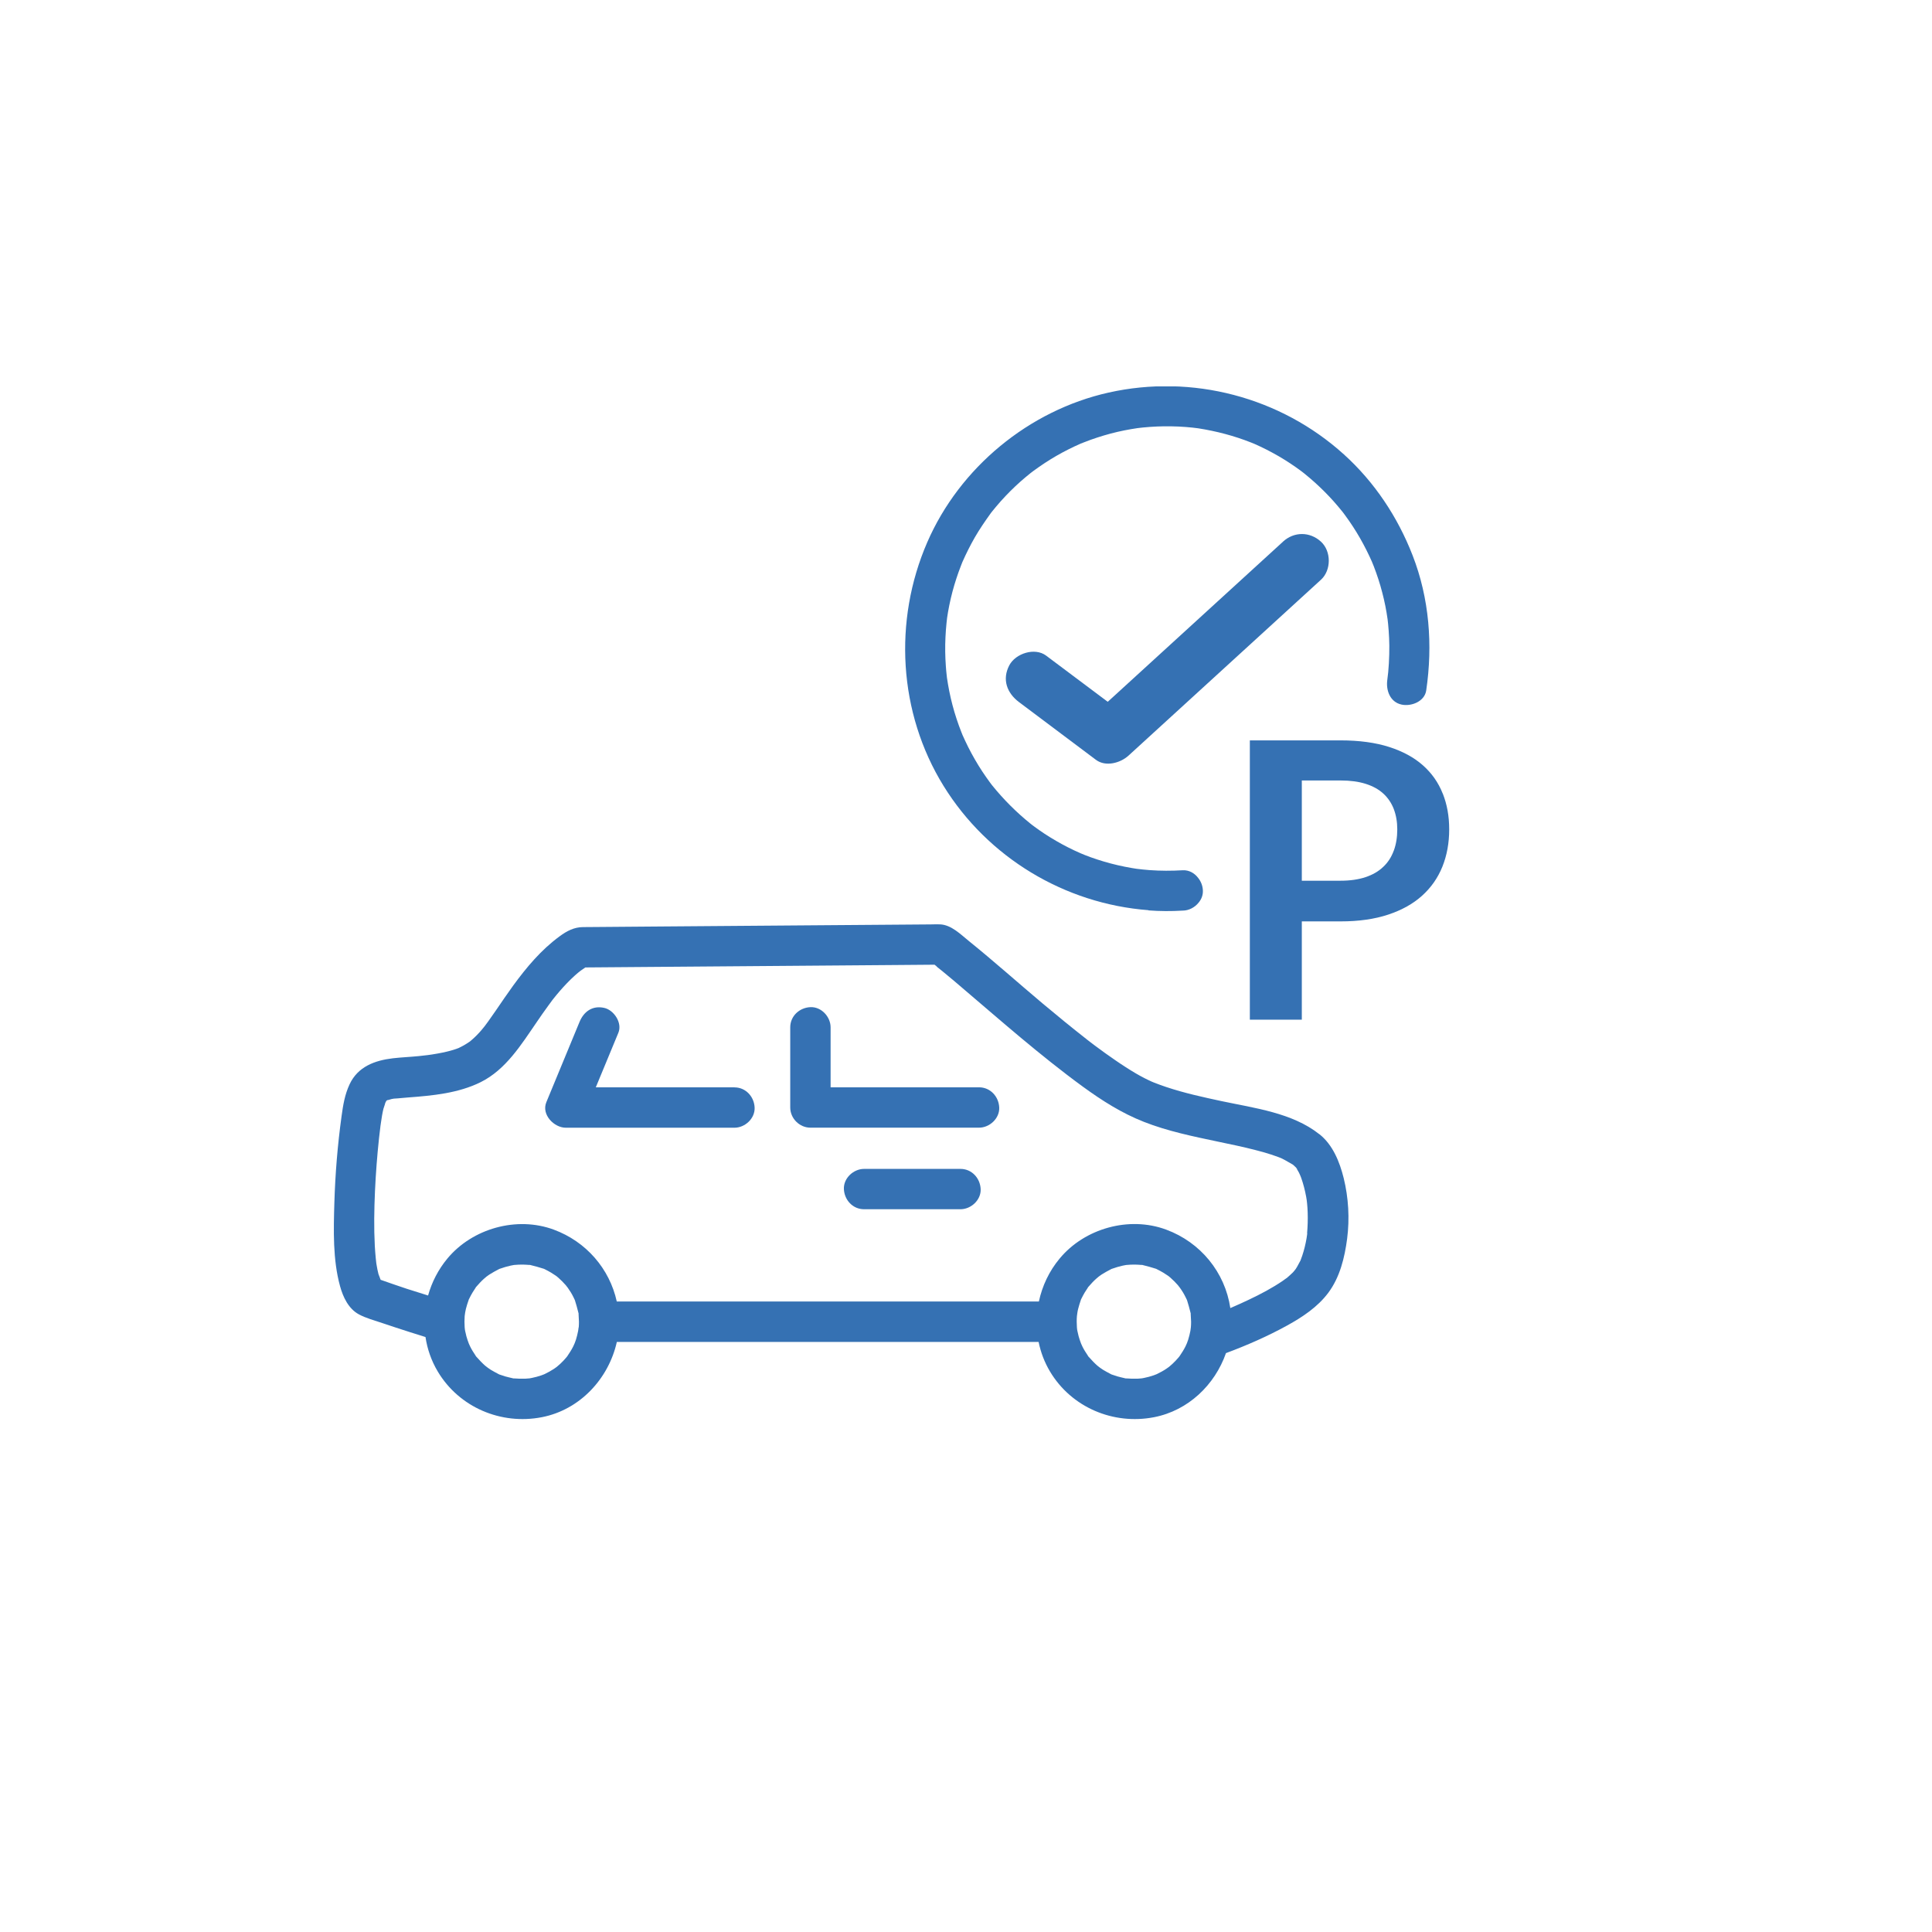
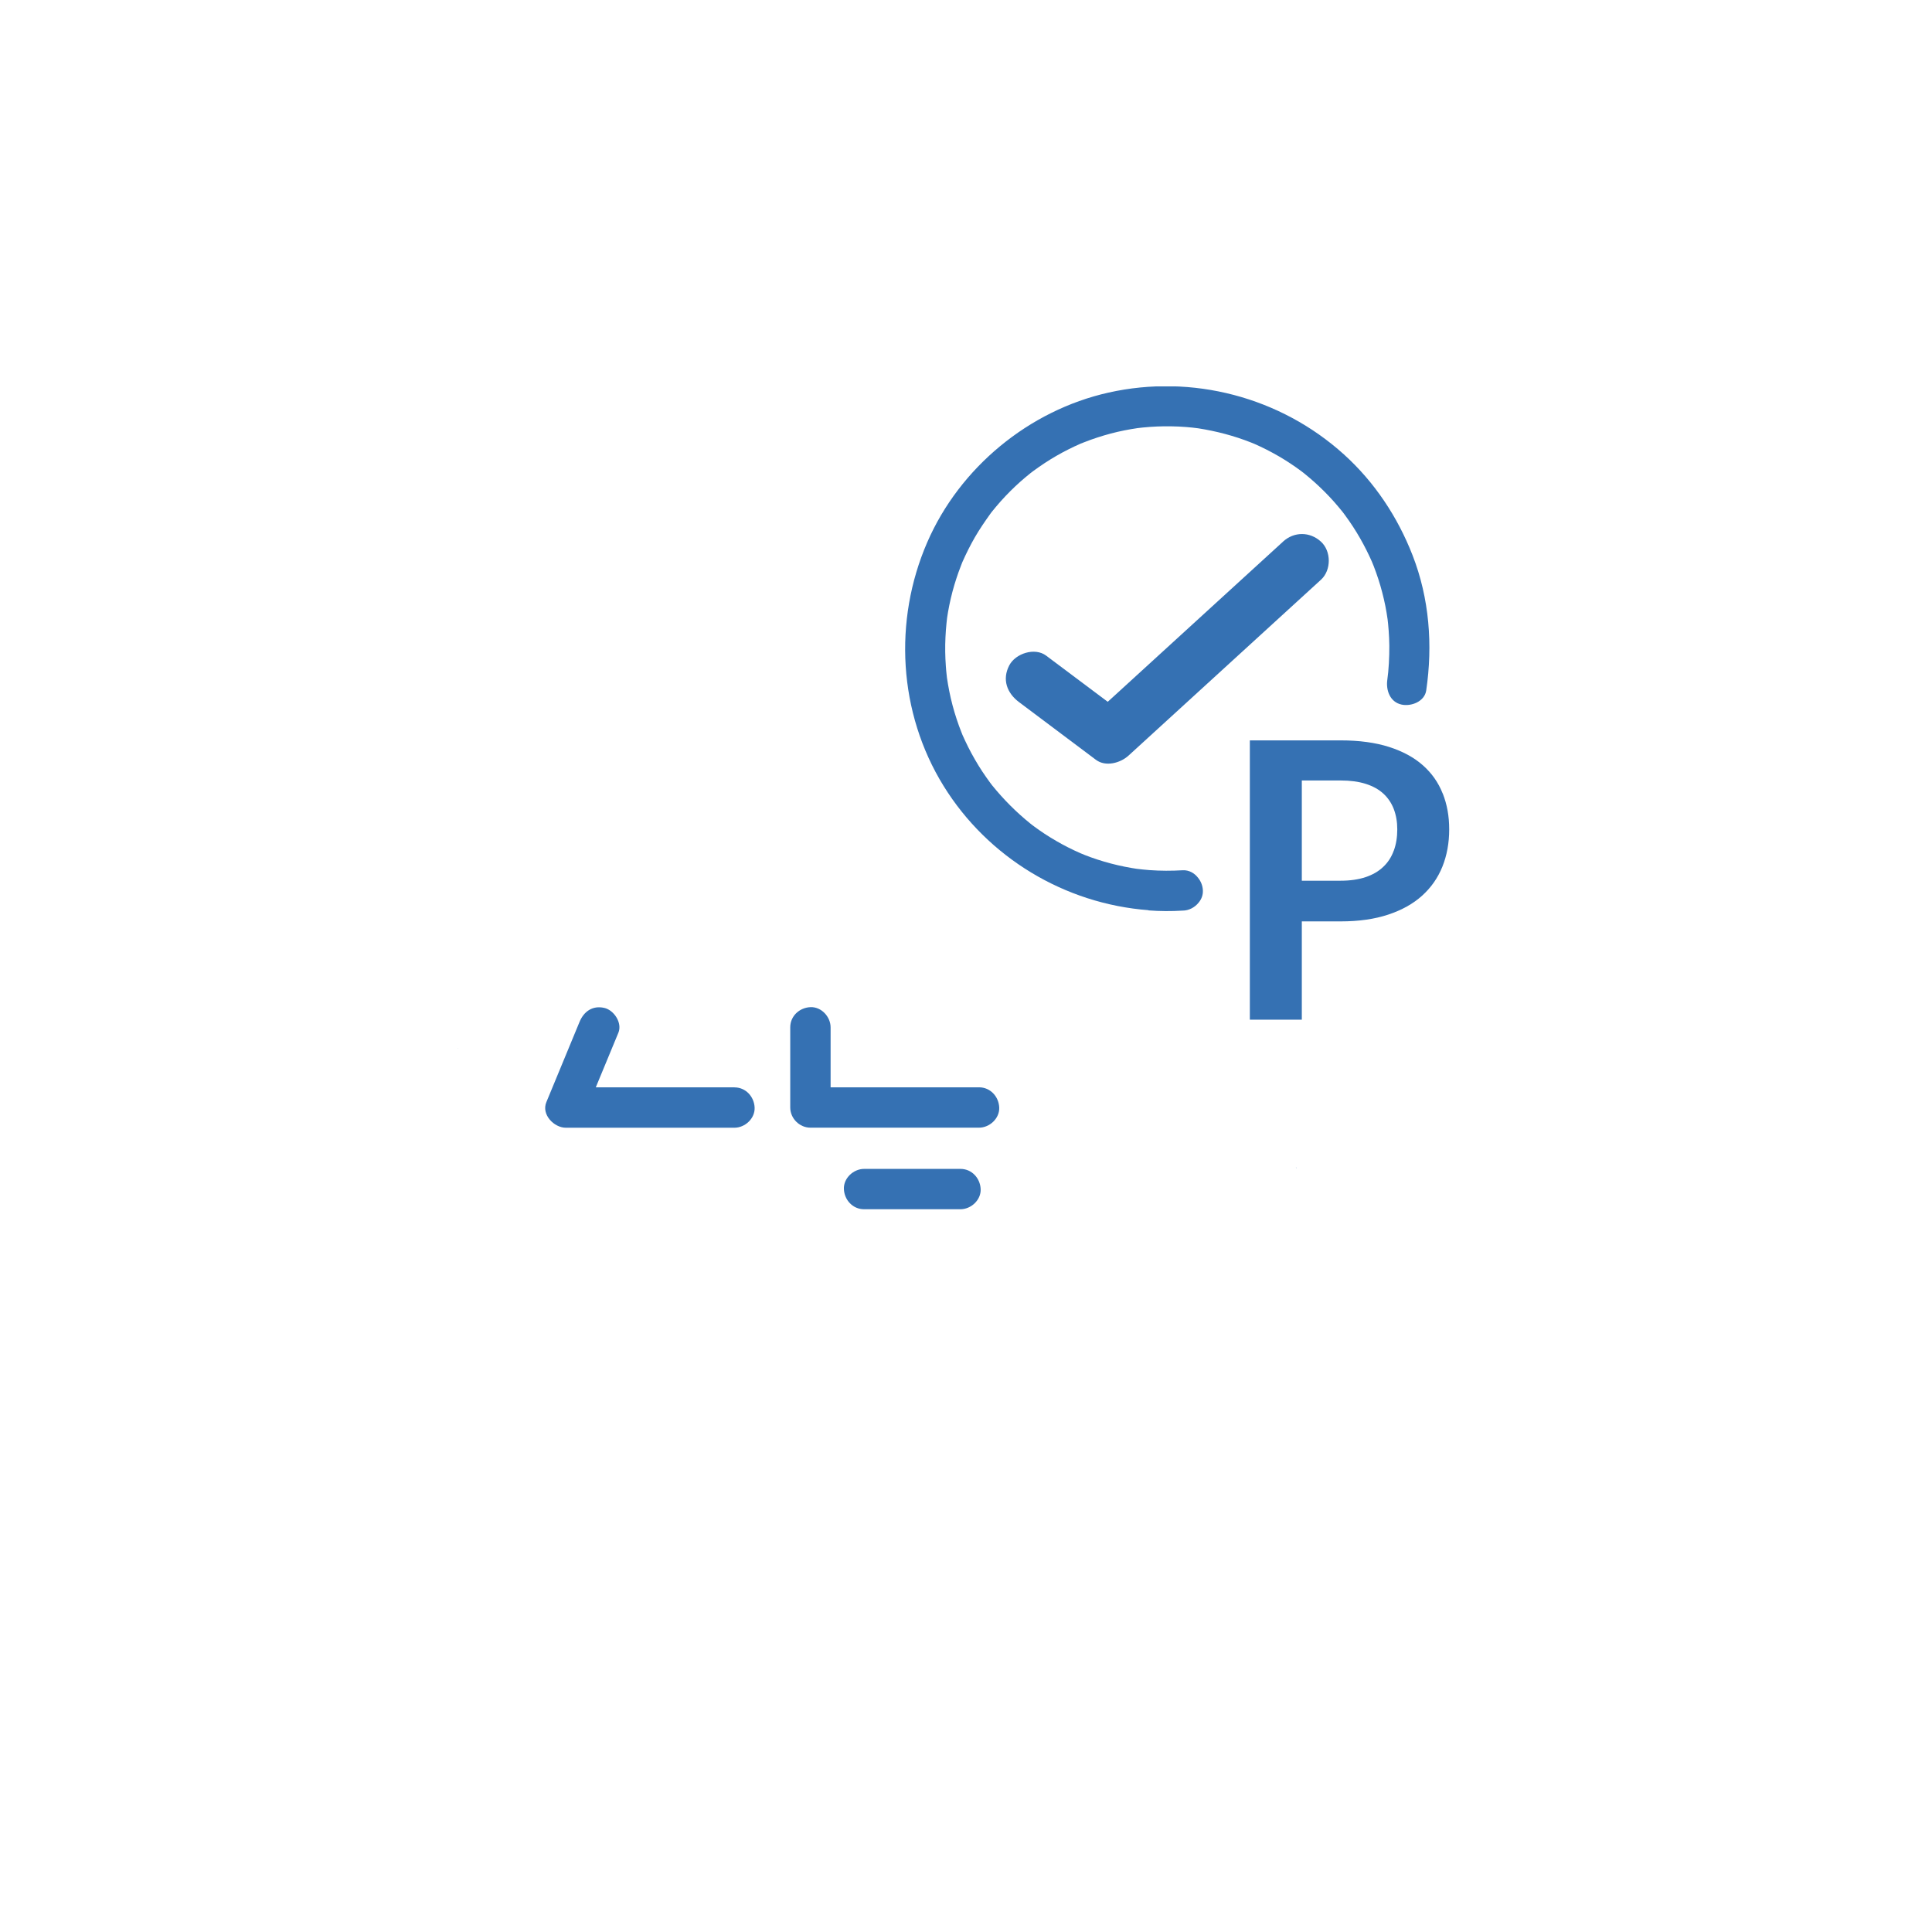
<svg xmlns="http://www.w3.org/2000/svg" width="110" height="110" viewBox="0 0 110 110" fill="none">
  <g filter="url(#filter0_d_1704_4288)">
    <circle cx="51" cy="51" r="50" fill="white" />
  </g>
  <g clip-path="url(#clip0_1704_4288)">
    <path d="M26.13 59.662C26.04 59.693 26.024 59.7 26.04 59.697C26.068 59.687 26.093 59.675 26.121 59.665C26.121 59.665 26.127 59.665 26.13 59.662Z" fill="#3571B3" />
    <path d="M73.805 66.481C73.805 66.481 73.79 66.466 73.78 66.456C73.783 66.475 73.806 66.5 73.831 66.526C73.821 66.51 73.812 66.494 73.805 66.481Z" fill="#3571B3" />
    <path d="M22.046 62.643C22.046 62.643 22.042 62.646 22.039 62.649C22.046 62.646 22.052 62.643 22.058 62.64C22.055 62.64 22.049 62.64 22.046 62.643Z" fill="#3571B3" />
-     <path d="M75.116 64.576C73.581 63.357 71.418 63.09 69.559 62.695C68.499 62.468 67.436 62.236 66.406 61.892C66.168 61.813 65.932 61.727 65.699 61.635C65.683 61.629 65.638 61.611 65.604 61.595C65.589 61.589 65.57 61.58 65.567 61.58C65.439 61.519 65.307 61.461 65.178 61.393C64.801 61.203 64.44 60.983 64.088 60.756C63.695 60.505 63.316 60.238 62.936 59.969C62.74 59.828 62.544 59.684 62.35 59.54C62.259 59.469 62.167 59.399 62.075 59.331C62.023 59.291 61.968 59.249 61.916 59.209C61.909 59.203 61.906 59.203 61.903 59.2C61.894 59.194 61.885 59.184 61.87 59.172C61.021 58.507 60.188 57.827 59.364 57.135C57.961 55.956 56.594 54.733 55.167 53.581C54.692 53.198 54.162 52.653 53.516 52.629C53.344 52.623 53.172 52.629 53.001 52.632L46.179 52.684C43.161 52.708 40.144 52.73 37.126 52.754L34.008 52.779C33.735 52.779 33.465 52.782 33.193 52.785C32.687 52.788 32.271 53.008 31.863 53.309C30.806 54.084 29.985 55.067 29.216 56.118C28.88 56.58 28.561 57.055 28.236 57.527C28.089 57.742 27.942 57.953 27.792 58.161C27.725 58.253 27.657 58.345 27.587 58.437C27.526 58.51 27.464 58.587 27.403 58.66C27.244 58.847 27.072 59.022 26.888 59.184C26.845 59.221 26.803 59.258 26.763 59.291C26.76 59.295 26.753 59.298 26.75 59.301C26.637 59.377 26.527 59.451 26.407 59.518C26.319 59.57 26.224 59.613 26.132 59.659C26.141 59.656 26.15 59.653 26.162 59.65C26.15 59.653 26.138 59.659 26.125 59.665C26.098 59.678 26.061 59.69 26.046 59.696C26.031 59.702 26.012 59.708 25.997 59.714C25.764 59.797 25.525 59.858 25.283 59.913C25.053 59.962 24.82 60.002 24.588 60.039C24.539 60.045 24.487 60.054 24.438 60.06C24.407 60.063 24.361 60.07 24.346 60.073C24.174 60.094 24.003 60.116 23.831 60.131C23.344 60.18 22.854 60.198 22.37 60.254C21.34 60.376 20.375 60.728 19.904 61.736C19.631 62.318 19.533 62.922 19.447 63.553C19.221 65.189 19.086 66.84 19.037 68.491C18.991 70.041 18.945 71.72 19.361 73.23C19.53 73.846 19.839 74.508 20.424 74.829C20.835 75.053 21.331 75.181 21.772 75.332C22.284 75.506 22.796 75.672 23.31 75.837C23.613 75.935 23.92 76.027 24.226 76.125C24.327 76.805 24.557 77.473 24.925 78.089C26.144 80.132 28.53 81.14 30.846 80.69C33.018 80.27 34.654 78.496 35.12 76.404H59.134C59.253 76.986 59.465 77.556 59.783 78.089C61.003 80.132 63.389 81.14 65.705 80.69C67.653 80.313 69.17 78.849 69.801 77.041C70.993 76.597 72.172 76.082 73.284 75.469C74.16 74.986 75.018 74.419 75.624 73.61C76.289 72.722 76.559 71.603 76.7 70.525C76.847 69.382 76.779 68.194 76.504 67.076C76.274 66.154 75.888 65.186 75.125 64.579L75.116 64.576ZM26.766 59.288C26.812 59.255 26.879 59.194 26.766 59.288V59.288ZM21.975 62.698C21.895 62.818 21.935 62.747 21.975 62.698V62.698ZM21.53 72.81C21.494 72.783 21.488 72.771 21.549 72.817C21.543 72.817 21.537 72.814 21.53 72.81ZM21.628 72.829C21.601 72.786 21.61 72.795 21.628 72.829V72.829ZM32.945 75.571C32.945 75.595 32.917 75.751 32.917 75.773C32.883 75.944 32.844 76.113 32.792 76.278C32.77 76.346 32.746 76.413 32.718 76.48C32.703 76.511 32.648 76.64 32.638 76.658C32.54 76.854 32.421 77.038 32.298 77.219C32.277 77.246 32.252 77.28 32.237 77.295C32.182 77.357 32.127 77.421 32.072 77.479C31.955 77.602 31.83 77.718 31.698 77.825C31.667 77.847 31.557 77.926 31.542 77.936C31.459 77.991 31.373 78.043 31.284 78.092C31.195 78.141 31.107 78.184 31.018 78.23C30.996 78.239 30.984 78.245 30.969 78.251C30.92 78.269 30.874 78.288 30.825 78.306C30.647 78.368 30.466 78.416 30.283 78.453C30.255 78.459 30.185 78.472 30.148 78.478C30.068 78.487 29.992 78.493 29.912 78.496C29.698 78.505 29.486 78.496 29.275 78.481C29.256 78.481 29.238 78.481 29.226 78.481C29.21 78.478 29.192 78.472 29.168 78.466C29.033 78.432 28.901 78.407 28.769 78.368C28.671 78.34 28.576 78.303 28.478 78.272C28.457 78.266 28.442 78.26 28.429 78.257C28.417 78.251 28.402 78.242 28.383 78.233C28.236 78.153 28.086 78.079 27.945 77.991C27.887 77.954 27.829 77.914 27.774 77.874C27.765 77.865 27.636 77.77 27.62 77.755C27.446 77.602 27.29 77.433 27.133 77.258C27.118 77.24 27.112 77.234 27.1 77.222C27.09 77.21 27.084 77.197 27.072 77.173C27.02 77.087 26.962 77.007 26.91 76.922C26.858 76.836 26.809 76.747 26.766 76.658C26.757 76.643 26.714 76.542 26.692 76.496C26.64 76.358 26.594 76.223 26.554 76.082C26.527 75.981 26.512 75.88 26.484 75.782C26.478 75.736 26.472 75.712 26.469 75.696C26.466 75.653 26.459 75.61 26.456 75.571C26.441 75.359 26.441 75.145 26.456 74.933C26.456 74.909 26.484 74.734 26.484 74.728C26.496 74.658 26.509 74.587 26.527 74.52C26.567 74.354 26.622 74.195 26.677 74.033C26.683 74.011 26.689 73.996 26.692 73.984C26.698 73.972 26.708 73.956 26.717 73.938C26.778 73.818 26.836 73.699 26.907 73.585C26.959 73.5 27.017 73.417 27.069 73.334C27.084 73.31 27.09 73.297 27.097 73.285C27.106 73.273 27.115 73.267 27.13 73.249C27.262 73.098 27.394 72.951 27.544 72.817C27.596 72.768 27.651 72.725 27.706 72.679C27.74 72.657 27.844 72.578 27.863 72.568C28.031 72.458 28.209 72.366 28.386 72.271C28.405 72.262 28.42 72.253 28.432 72.247C28.445 72.244 28.463 72.238 28.481 72.231C28.579 72.201 28.674 72.164 28.772 72.136C28.87 72.109 28.971 72.081 29.07 72.06C29.091 72.057 29.226 72.032 29.262 72.023C29.443 72.005 29.627 71.996 29.808 72.002C29.915 72.002 30.019 72.014 30.126 72.02C30.151 72.02 30.163 72.02 30.178 72.02C30.191 72.023 30.209 72.029 30.237 72.035C30.47 72.094 30.696 72.152 30.926 72.228C30.947 72.234 30.963 72.241 30.978 72.244C30.99 72.25 31.006 72.259 31.024 72.268C31.143 72.329 31.263 72.388 31.376 72.458C31.462 72.51 31.545 72.568 31.628 72.621C31.661 72.645 31.68 72.657 31.692 72.666C31.722 72.694 31.756 72.719 31.787 72.746C31.937 72.878 32.078 73.019 32.209 73.169C32.222 73.184 32.301 73.288 32.326 73.319C32.387 73.405 32.445 73.49 32.501 73.582C32.553 73.668 32.602 73.757 32.645 73.846C32.669 73.895 32.691 73.941 32.715 73.99C32.721 74.002 32.724 74.014 32.733 74.033C32.807 74.263 32.868 74.489 32.926 74.722C32.932 74.746 32.939 74.765 32.942 74.78C32.942 74.796 32.942 74.811 32.942 74.829C32.951 74.97 32.96 75.111 32.963 75.255C32.963 75.362 32.96 75.466 32.951 75.574L32.945 75.571ZM67.803 75.571C67.803 75.595 67.776 75.751 67.776 75.773C67.742 75.944 67.702 76.113 67.65 76.278C67.629 76.346 67.604 76.413 67.577 76.48C67.561 76.511 67.506 76.64 67.497 76.658C67.399 76.854 67.28 77.038 67.157 77.219C67.136 77.246 67.111 77.28 67.096 77.295C67.041 77.357 66.986 77.421 66.93 77.479C66.814 77.602 66.688 77.718 66.557 77.825C66.526 77.847 66.416 77.926 66.4 77.936C66.318 77.991 66.232 78.043 66.143 78.092C66.054 78.141 65.965 78.184 65.876 78.23C65.855 78.239 65.843 78.245 65.828 78.251C65.778 78.269 65.733 78.288 65.683 78.306C65.506 78.368 65.325 78.416 65.141 78.453C65.114 78.459 65.043 78.472 65.007 78.478C64.927 78.487 64.85 78.493 64.771 78.496C64.556 78.505 64.345 78.496 64.133 78.481C64.115 78.481 64.097 78.481 64.084 78.481C64.069 78.478 64.051 78.472 64.026 78.466C63.891 78.432 63.76 78.407 63.628 78.368C63.53 78.34 63.435 78.303 63.337 78.272C63.316 78.266 63.3 78.26 63.288 78.257C63.276 78.251 63.26 78.242 63.242 78.233C63.095 78.153 62.945 78.079 62.804 77.991C62.746 77.954 62.688 77.914 62.632 77.874C62.623 77.865 62.495 77.77 62.479 77.755C62.305 77.602 62.148 77.433 61.992 77.258C61.977 77.24 61.971 77.234 61.958 77.222C61.949 77.21 61.943 77.197 61.931 77.173C61.879 77.087 61.821 77.007 61.769 76.922C61.716 76.836 61.667 76.747 61.624 76.658C61.615 76.643 61.572 76.542 61.551 76.496C61.499 76.361 61.453 76.223 61.413 76.082C61.386 75.981 61.37 75.88 61.343 75.782C61.337 75.736 61.33 75.712 61.327 75.696C61.324 75.653 61.318 75.61 61.315 75.571C61.309 75.463 61.303 75.359 61.303 75.252C61.303 75.145 61.306 75.037 61.315 74.933C61.315 74.909 61.346 74.734 61.343 74.728C61.355 74.658 61.367 74.587 61.386 74.52C61.425 74.354 61.48 74.195 61.533 74.033C61.539 74.011 61.545 73.996 61.548 73.984C61.554 73.972 61.563 73.956 61.572 73.938C61.634 73.818 61.692 73.699 61.762 73.585C61.814 73.5 61.873 73.417 61.925 73.334C61.94 73.31 61.946 73.297 61.952 73.285C61.962 73.273 61.971 73.267 61.986 73.249C62.118 73.098 62.249 72.951 62.4 72.817C62.452 72.768 62.507 72.725 62.562 72.679C62.596 72.657 62.7 72.578 62.718 72.568C62.887 72.458 63.064 72.366 63.242 72.271C63.26 72.262 63.276 72.253 63.288 72.247C63.3 72.244 63.319 72.238 63.337 72.231C63.435 72.201 63.53 72.164 63.628 72.136C63.726 72.109 63.827 72.081 63.925 72.06C63.947 72.057 64.081 72.032 64.118 72.023C64.299 72.005 64.483 71.996 64.663 72.002C64.771 72.002 64.875 72.014 64.982 72.02C65.007 72.02 65.019 72.02 65.034 72.02C65.046 72.023 65.065 72.029 65.092 72.035C65.325 72.094 65.552 72.152 65.782 72.228C65.803 72.234 65.818 72.241 65.831 72.244C65.843 72.25 65.858 72.259 65.876 72.268C65.996 72.329 66.115 72.388 66.229 72.458C66.315 72.51 66.397 72.568 66.48 72.621C66.514 72.645 66.532 72.657 66.544 72.666C66.575 72.694 66.609 72.719 66.639 72.746C66.789 72.878 66.93 73.019 67.062 73.169C67.074 73.184 67.154 73.288 67.178 73.319C67.24 73.405 67.298 73.49 67.353 73.582C67.405 73.668 67.454 73.757 67.497 73.846C67.522 73.895 67.543 73.941 67.568 73.99C67.574 74.002 67.577 74.014 67.586 74.033C67.659 74.263 67.721 74.489 67.779 74.722C67.785 74.746 67.791 74.765 67.794 74.78C67.794 74.796 67.794 74.811 67.794 74.829C67.803 74.97 67.813 75.111 67.816 75.255C67.816 75.362 67.813 75.466 67.803 75.574V75.571ZM74.43 70.21C74.427 70.246 74.42 70.283 74.417 70.32C74.417 70.326 74.39 70.498 74.387 70.522C74.359 70.688 74.322 70.853 74.283 71.015C74.243 71.171 74.2 71.328 74.148 71.481C74.117 71.57 74.084 71.659 74.053 71.744C74.05 71.754 74.047 71.757 74.047 71.766C74.041 71.775 74.034 71.784 74.025 71.803C73.942 71.953 73.869 72.106 73.774 72.25C73.737 72.308 73.563 72.501 73.762 72.277C73.713 72.332 73.664 72.391 73.612 72.446C73.507 72.553 73.394 72.648 73.284 72.746C73.281 72.749 73.281 72.749 73.278 72.752C73.201 72.801 73.128 72.859 73.054 72.912C72.438 73.334 71.774 73.683 71.1 74.002C70.772 74.158 70.441 74.308 70.107 74.452C70.089 74.459 70.073 74.468 70.055 74.474C70.08 74.465 70.073 74.465 70.049 74.474C69.746 72.44 68.358 70.733 66.391 70.007C64.287 69.229 61.759 69.934 60.332 71.656C59.734 72.372 59.339 73.218 59.149 74.103H35.117C34.706 72.234 33.374 70.691 31.529 70.01C29.425 69.232 26.898 69.937 25.47 71.659C24.952 72.284 24.585 73.003 24.373 73.76C23.966 73.631 23.555 73.506 23.148 73.374C22.655 73.212 22.162 73.037 21.671 72.866C21.638 72.755 21.57 72.617 21.549 72.544C21.503 72.366 21.469 72.189 21.439 72.008C21.432 71.974 21.426 71.937 21.423 71.904C21.414 71.812 21.402 71.72 21.393 71.628C21.371 71.398 21.353 71.168 21.34 70.939C21.285 69.9 21.304 68.856 21.35 67.817C21.396 66.812 21.472 65.811 21.579 64.812C21.601 64.603 21.625 64.395 21.653 64.187C21.653 64.172 21.659 64.15 21.662 64.126C21.662 64.141 21.656 64.15 21.653 64.165C21.671 64.077 21.677 63.985 21.693 63.896C21.73 63.639 21.769 63.381 21.831 63.13C21.846 63.066 21.959 62.769 21.926 62.815C21.953 62.762 21.984 62.704 21.999 62.674C22.002 62.674 22.005 62.667 22.008 62.667C22.021 62.661 22.03 62.655 22.036 62.649C22.03 62.652 22.024 62.655 22.017 62.658C22.017 62.658 22.017 62.658 22.021 62.658C22.03 62.652 22.033 62.649 22.039 62.646C22.152 62.572 22.109 62.609 22.051 62.646C22.143 62.618 22.284 62.579 22.296 62.575C22.339 62.566 22.385 62.56 22.428 62.551C22.701 62.539 22.976 62.502 23.249 62.484C24.64 62.38 26.101 62.242 27.366 61.614C28.803 60.9 29.679 59.475 30.558 58.195C30.779 57.87 31.003 57.548 31.235 57.233C31.291 57.156 31.349 57.08 31.404 57.003C31.431 56.963 31.444 56.948 31.45 56.939C31.459 56.927 31.474 56.911 31.502 56.874C31.621 56.724 31.741 56.577 31.866 56.433C32.139 56.118 32.424 55.818 32.733 55.539C32.788 55.49 32.847 55.441 32.902 55.392C32.917 55.377 33.043 55.282 33.064 55.263C33.15 55.202 33.239 55.141 33.328 55.082C35.536 55.064 37.745 55.049 39.957 55.03C43.639 55.003 47.318 54.975 51.001 54.944C51.736 54.938 52.474 54.932 53.209 54.926C53.27 54.969 53.329 55.012 53.359 55.058C53.359 55.058 53.117 54.865 53.255 54.978C53.301 55.015 53.347 55.049 53.393 55.086C53.491 55.165 53.592 55.245 53.69 55.324C54.107 55.664 54.52 56.014 54.928 56.366C55.982 57.264 57.029 58.17 58.092 59.059C59.253 60.027 60.433 60.98 61.655 61.871C62.749 62.667 63.867 63.378 65.129 63.874C66.486 64.407 67.929 64.702 69.353 65.002C70.07 65.152 70.787 65.299 71.495 65.483C71.786 65.556 72.077 65.639 72.362 65.731C72.497 65.774 72.628 65.82 72.76 65.869C72.818 65.89 72.873 65.915 72.932 65.936C72.953 65.945 72.975 65.954 72.993 65.964C73.207 66.068 73.403 66.197 73.612 66.31C73.633 66.328 73.658 66.35 73.679 66.368C73.713 66.399 73.743 66.432 73.774 66.463C73.774 66.457 73.774 66.451 73.774 66.448C73.774 66.448 73.783 66.463 73.799 66.487C73.799 66.487 73.805 66.494 73.808 66.497C73.912 66.601 73.869 66.573 73.823 66.53C73.872 66.616 73.946 66.742 73.955 66.76C73.967 66.782 74.016 66.895 74.031 66.926C74.05 66.972 74.068 67.014 74.084 67.06C74.209 67.413 74.301 67.774 74.368 68.142C74.377 68.197 74.387 68.252 74.396 68.31C74.396 68.329 74.42 68.497 74.42 68.519C74.439 68.696 74.448 68.874 74.454 69.052C74.466 69.441 74.454 69.83 74.42 70.219L74.43 70.21Z" fill="#3571B3" />
    <path d="M21.665 64.122C21.686 64.006 21.717 63.856 21.665 64.122V64.122Z" fill="#3571B3" />
    <path d="M41.813 61.908H33.922C34.351 60.872 34.78 59.834 35.209 58.798C35.439 58.241 34.961 57.512 34.406 57.386C33.735 57.233 33.239 57.591 32.994 58.189C32.366 59.711 31.735 61.231 31.107 62.753C30.813 63.461 31.545 64.208 32.216 64.208H41.817C42.417 64.208 42.993 63.681 42.965 63.059C42.938 62.438 42.46 61.911 41.817 61.911L41.813 61.908Z" fill="#3571B3" />
    <path d="M55.743 61.907H47.291V58.492C47.291 57.891 46.764 57.315 46.142 57.343C45.52 57.37 44.993 57.848 44.993 58.492V63.056C44.993 63.678 45.52 64.205 46.142 64.205H55.743C56.343 64.205 56.919 63.678 56.892 63.056C56.864 62.434 56.386 61.907 55.743 61.907Z" fill="#3571B3" />
    <path d="M54.686 66.552H49.197C48.596 66.552 48.02 67.079 48.048 67.701C48.075 68.322 48.553 68.849 49.197 68.849H54.686C55.287 68.849 55.863 68.322 55.835 67.701C55.807 67.079 55.33 66.552 54.686 66.552Z" fill="#3571B3" />
    <path d="M65.393 51.834C66.039 51.883 66.689 51.886 67.338 51.846C67.691 51.846 68.034 51.66 68.251 51.384C68.404 51.197 68.499 50.964 68.487 50.698C68.475 50.422 68.371 50.171 68.208 49.972C68.003 49.708 67.697 49.531 67.338 49.549C66.707 49.586 66.076 49.586 65.448 49.54C65.203 49.521 64.961 49.497 64.719 49.466C64.658 49.457 64.48 49.429 64.449 49.423C64.311 49.399 64.177 49.374 64.039 49.347C63.5 49.24 62.97 49.099 62.446 48.927C62.219 48.854 61.996 48.771 61.775 48.685C61.738 48.67 61.539 48.587 61.515 48.578C61.398 48.526 61.279 48.474 61.165 48.419C60.694 48.198 60.237 47.947 59.793 47.674C59.578 47.542 59.37 47.405 59.165 47.261C59.07 47.193 58.975 47.126 58.88 47.055C58.837 47.022 58.794 46.991 58.748 46.957C58.727 46.942 58.699 46.921 58.675 46.899C57.869 46.25 57.137 45.517 56.487 44.712C56.478 44.7 56.451 44.663 56.426 44.632C56.402 44.602 56.371 44.559 56.362 44.546C56.291 44.451 56.224 44.356 56.157 44.261C56.004 44.044 55.856 43.82 55.715 43.591C55.434 43.134 55.176 42.659 54.95 42.172C54.901 42.065 54.852 41.958 54.803 41.851C54.803 41.847 54.803 41.847 54.8 41.844C54.781 41.798 54.763 41.753 54.744 41.703C54.643 41.452 54.551 41.195 54.466 40.938C54.294 40.417 54.153 39.884 54.046 39.345C53.997 39.097 53.954 38.848 53.917 38.597C53.911 38.536 53.902 38.472 53.896 38.41C53.877 38.251 53.865 38.095 53.853 37.935C53.813 37.384 53.804 36.83 53.831 36.278C53.844 36.015 53.862 35.748 53.89 35.485C53.899 35.384 53.911 35.286 53.923 35.185C53.926 35.169 53.969 34.9 53.975 34.854C54.067 34.327 54.187 33.806 54.34 33.294C54.414 33.049 54.493 32.807 54.579 32.565C54.619 32.455 54.662 32.342 54.705 32.231C54.729 32.167 54.754 32.106 54.778 32.041C54.784 32.026 54.787 32.023 54.79 32.011C54.794 32.005 54.797 32.002 54.8 31.989C55.011 31.512 55.244 31.046 55.504 30.593C55.774 30.127 56.074 29.689 56.386 29.254C56.386 29.251 56.405 29.229 56.417 29.211C56.442 29.18 56.472 29.14 56.481 29.128C56.555 29.036 56.628 28.947 56.702 28.859C56.883 28.641 57.073 28.43 57.269 28.224C57.624 27.851 58.001 27.495 58.396 27.165C58.485 27.088 58.577 27.017 58.666 26.944C58.678 26.935 58.715 26.904 58.745 26.883C58.776 26.858 58.819 26.828 58.831 26.818C59.045 26.662 59.266 26.506 59.49 26.359C59.925 26.074 60.375 25.814 60.841 25.581C61.067 25.467 61.297 25.36 61.527 25.259C61.53 25.259 61.53 25.259 61.533 25.256C61.579 25.238 61.625 25.219 61.674 25.201C61.815 25.146 61.959 25.091 62.103 25.038C62.602 24.861 63.111 24.708 63.628 24.588C63.883 24.53 64.137 24.478 64.391 24.435C64.517 24.414 64.645 24.392 64.774 24.374C64.875 24.361 64.973 24.349 65.074 24.34C65.604 24.288 66.14 24.264 66.673 24.273C66.958 24.276 67.243 24.291 67.525 24.312C67.648 24.322 67.77 24.334 67.893 24.346C67.936 24.349 68.174 24.383 68.22 24.386C69.253 24.548 70.267 24.812 71.238 25.198C71.287 25.216 71.333 25.238 71.382 25.256C71.382 25.256 71.382 25.256 71.385 25.256C71.507 25.311 71.63 25.366 71.753 25.424C71.995 25.538 72.237 25.66 72.472 25.789C72.929 26.037 73.37 26.313 73.793 26.61C73.903 26.687 74.01 26.766 74.118 26.846C74.121 26.846 74.139 26.864 74.157 26.877C74.188 26.901 74.228 26.932 74.24 26.941C74.448 27.109 74.651 27.281 74.85 27.459C75.233 27.805 75.6 28.169 75.943 28.555C76.109 28.742 76.271 28.935 76.427 29.128C76.437 29.14 76.464 29.177 76.489 29.208C76.513 29.238 76.544 29.281 76.553 29.294C76.642 29.416 76.731 29.536 76.816 29.661C77.111 30.087 77.383 30.531 77.628 30.991C77.748 31.214 77.861 31.438 77.968 31.668C78.017 31.775 78.066 31.882 78.115 31.989C78.115 31.992 78.115 31.992 78.118 31.999C78.149 32.075 78.183 32.155 78.213 32.231C78.403 32.725 78.569 33.227 78.7 33.739C78.832 34.238 78.933 34.75 79.004 35.261C79.01 35.322 79.031 35.5 79.034 35.534C79.047 35.656 79.056 35.779 79.065 35.904C79.086 36.189 79.099 36.474 79.102 36.759C79.108 37.393 79.065 38.178 78.988 38.701C78.903 39.293 79.135 39.967 79.791 40.114C80.336 40.239 81.111 39.948 81.203 39.311C81.583 36.725 81.381 34.069 80.428 31.622C79.58 29.438 78.259 27.446 76.516 25.872C72.901 22.603 67.874 21.286 63.117 22.352C58.586 23.366 54.64 26.619 52.793 30.877C50.854 35.344 51.151 40.589 53.724 44.749C56.245 48.826 60.614 51.458 65.387 51.822L65.393 51.834ZM53.911 38.594C53.911 38.594 53.911 38.588 53.911 38.585C53.896 38.484 53.905 38.548 53.911 38.594ZM64.808 24.38C64.912 24.365 64.838 24.377 64.793 24.38C64.799 24.38 64.805 24.38 64.808 24.38Z" fill="#3571B3" />
    <path d="M73.048 30.841C71.813 31.968 70.582 33.095 69.347 34.223L63.447 39.614C63.322 39.728 63.196 39.844 63.07 39.957C61.9 39.081 60.733 38.205 59.563 37.329C58.919 36.845 57.823 37.203 57.467 37.877C57.042 38.683 57.33 39.458 58.016 39.973L62.397 43.26C62.951 43.676 63.79 43.444 64.253 43.021C65.487 41.894 66.719 40.766 67.954 39.639L73.854 34.247C74.307 33.834 74.757 33.42 75.211 33.007C75.805 32.464 75.802 31.383 75.211 30.841C74.577 30.259 73.676 30.262 73.045 30.841H73.048Z" fill="#3571B3" />
    <path d="M82.14 45.178C81.895 44.556 81.519 44.02 81.013 43.573C80.508 43.125 79.864 42.776 79.089 42.528C78.311 42.28 77.392 42.154 76.329 42.154H71.161V58.056H74.12V52.46H76.329C77.365 52.46 78.265 52.331 79.04 52.074C79.815 51.816 80.459 51.458 80.97 50.995C81.482 50.533 81.868 49.981 82.125 49.341C82.382 48.701 82.511 47.993 82.511 47.224C82.511 46.455 82.389 45.803 82.144 45.178H82.14ZM79.353 48.437C79.221 48.799 79.022 49.108 78.752 49.359C78.486 49.614 78.149 49.807 77.748 49.941C77.343 50.076 76.871 50.144 76.329 50.144H74.12V44.437H76.329C76.88 44.437 77.355 44.501 77.76 44.63C78.164 44.758 78.498 44.942 78.761 45.184C79.025 45.426 79.224 45.72 79.356 46.063C79.487 46.409 79.555 46.792 79.555 47.218C79.555 47.665 79.491 48.07 79.356 48.434L79.353 48.437Z" fill="#3571B3" />
  </g>
  <defs>
    <filter id="filter0_d_1704_4288" x="0" y="0" width="110" height="110" color-interpolation-filters="sRGB">
      <feFlood flood-opacity="0" result="BackgroundImageFix" />
      <feColorMatrix in="SourceAlpha" type="matrix" values="0 0 0 0 0 0 0 0 0 0 0 0 0 0 0 0 0 0 127 0" result="hardAlpha" />
      <feOffset dx="4" dy="4" />
      <feGaussianBlur stdDeviation="2.5" />
      <feComposite in2="hardAlpha" operator="out" />
      <feColorMatrix type="matrix" values="0 0 0 0 0 0 0 0 0 0 0 0 0 0 0 0 0 0 0.15 0" />
      <feBlend mode="normal" in2="BackgroundImageFix" result="effect1_dropShadow_1704_4288" />
      <feBlend mode="normal" in="SourceGraphic" in2="effect1_dropShadow_1704_4288" result="shape" />
    </filter>
    <clipPath id="clip0_1704_4288">
      <rect width="63.508" height="58.793" fill="white" transform="translate(19 22)" />
    </clipPath>
  </defs>
</svg>